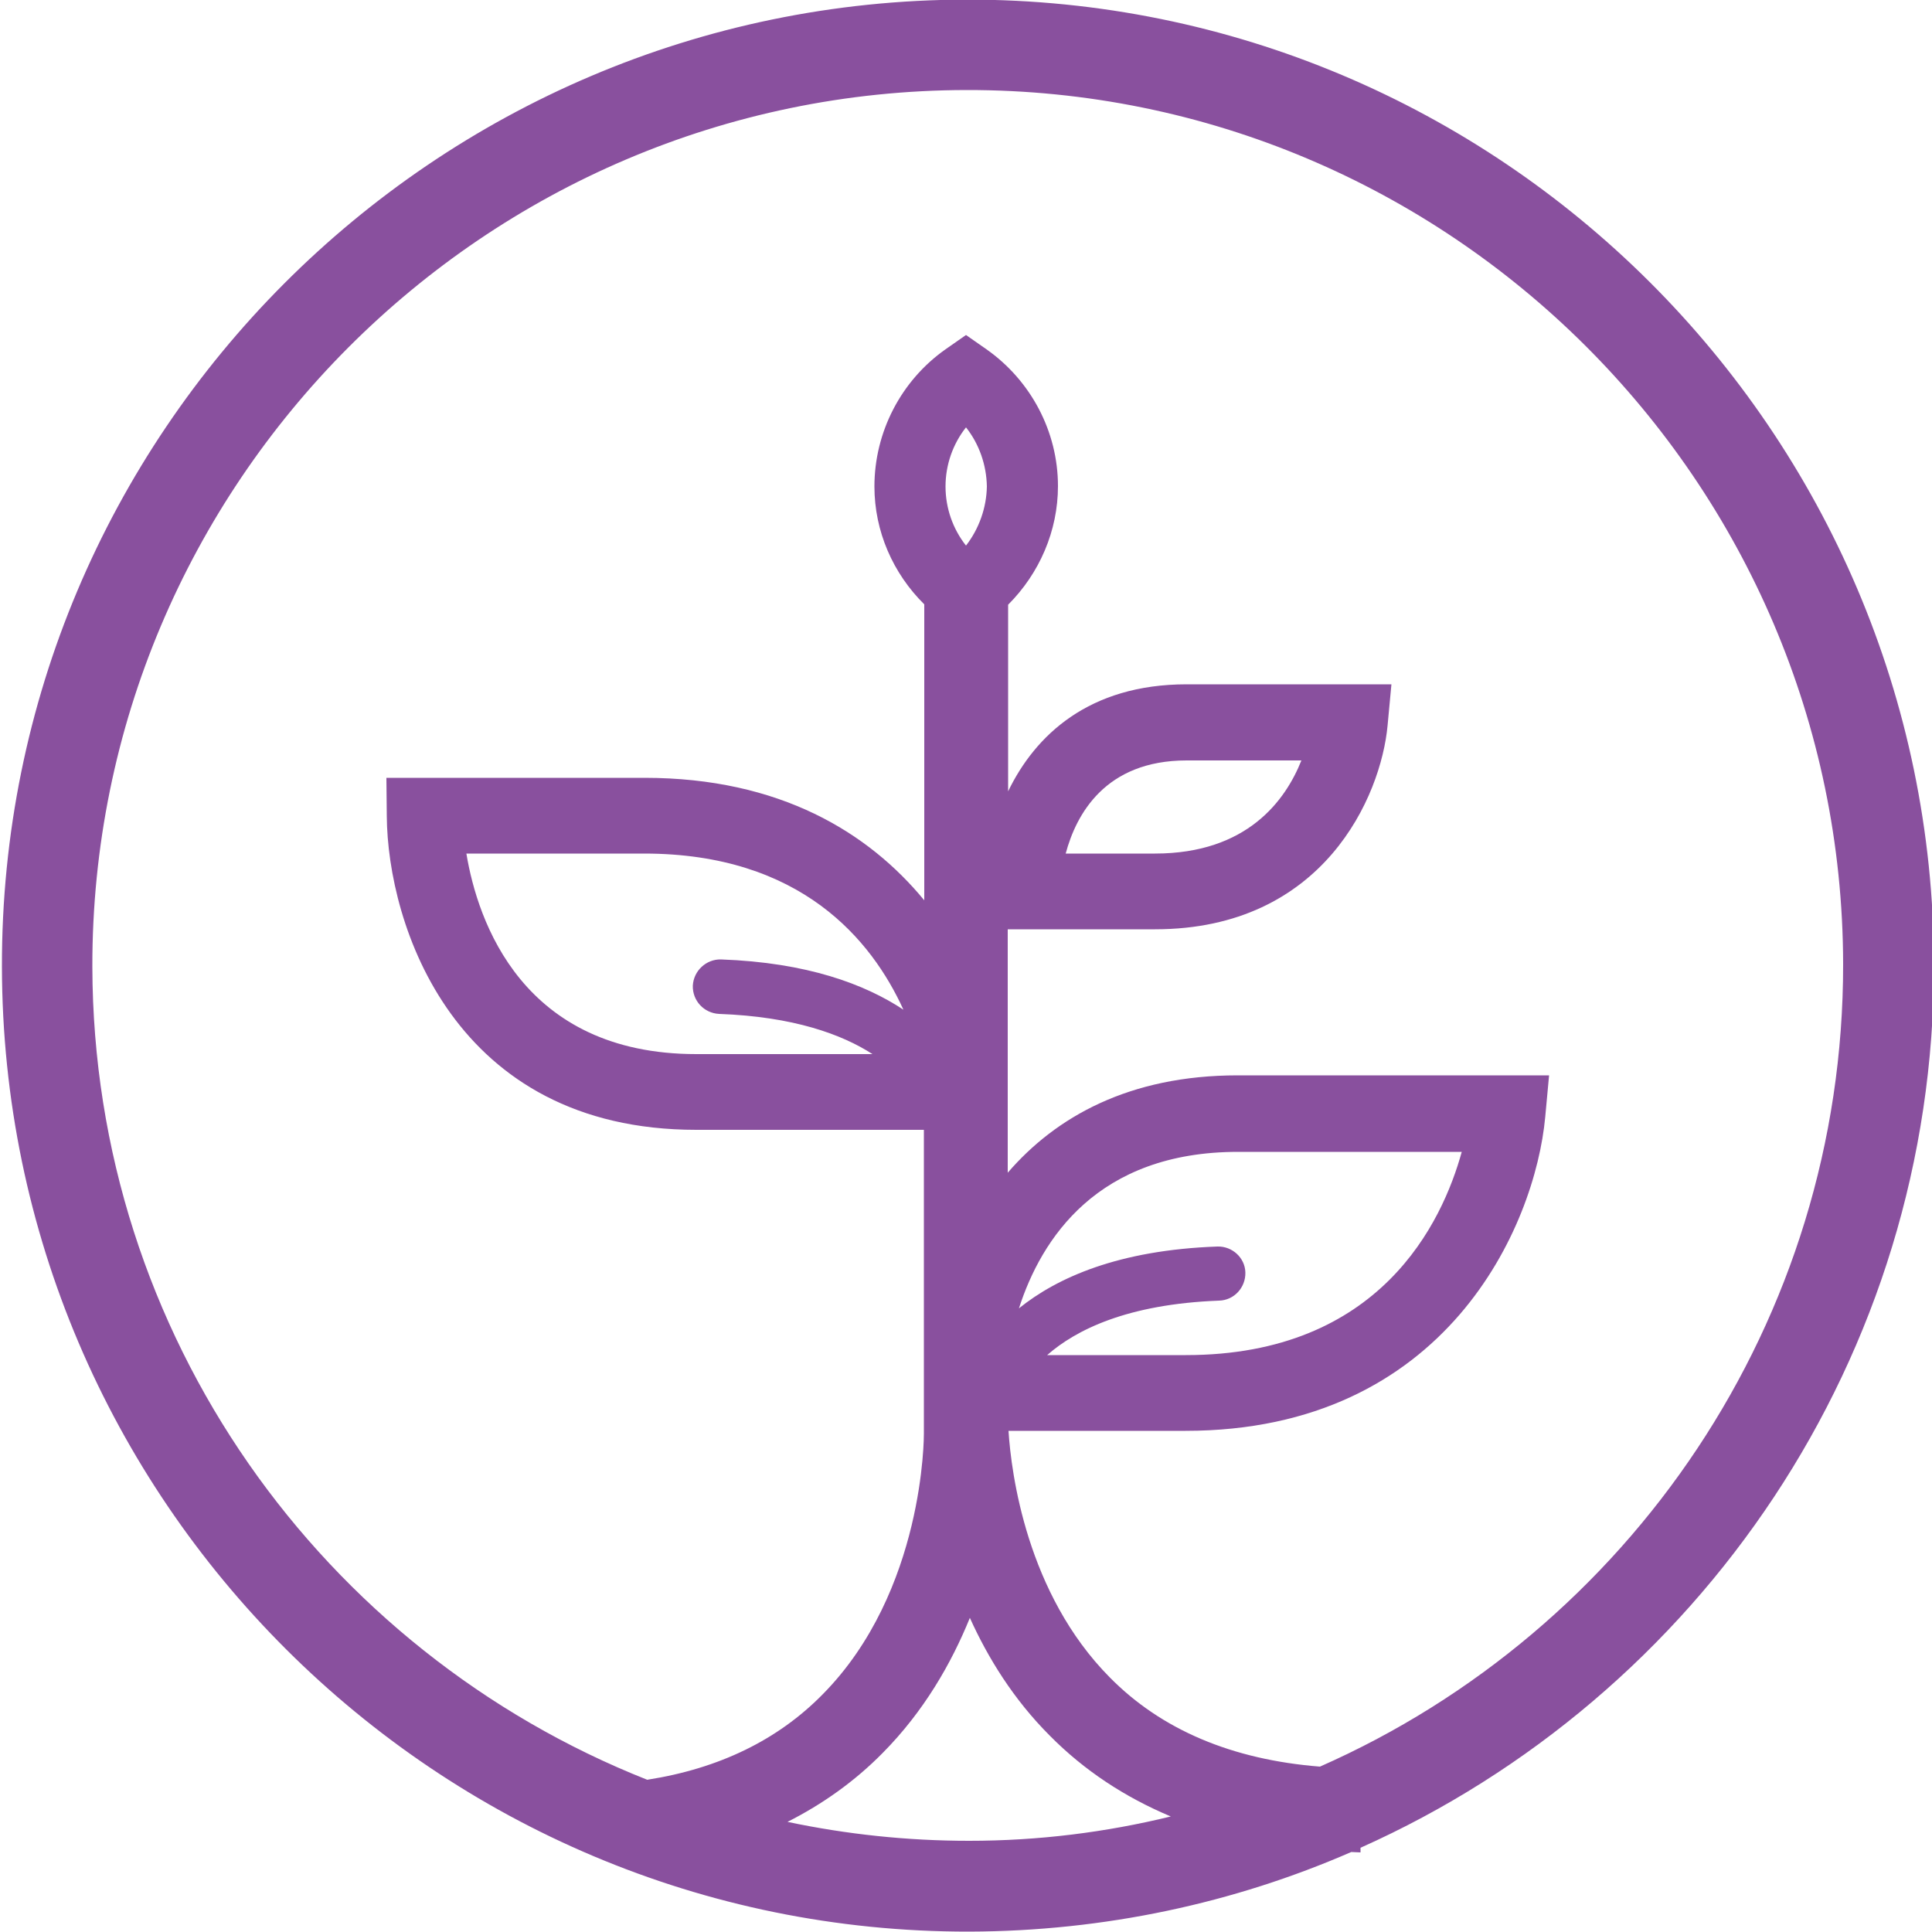
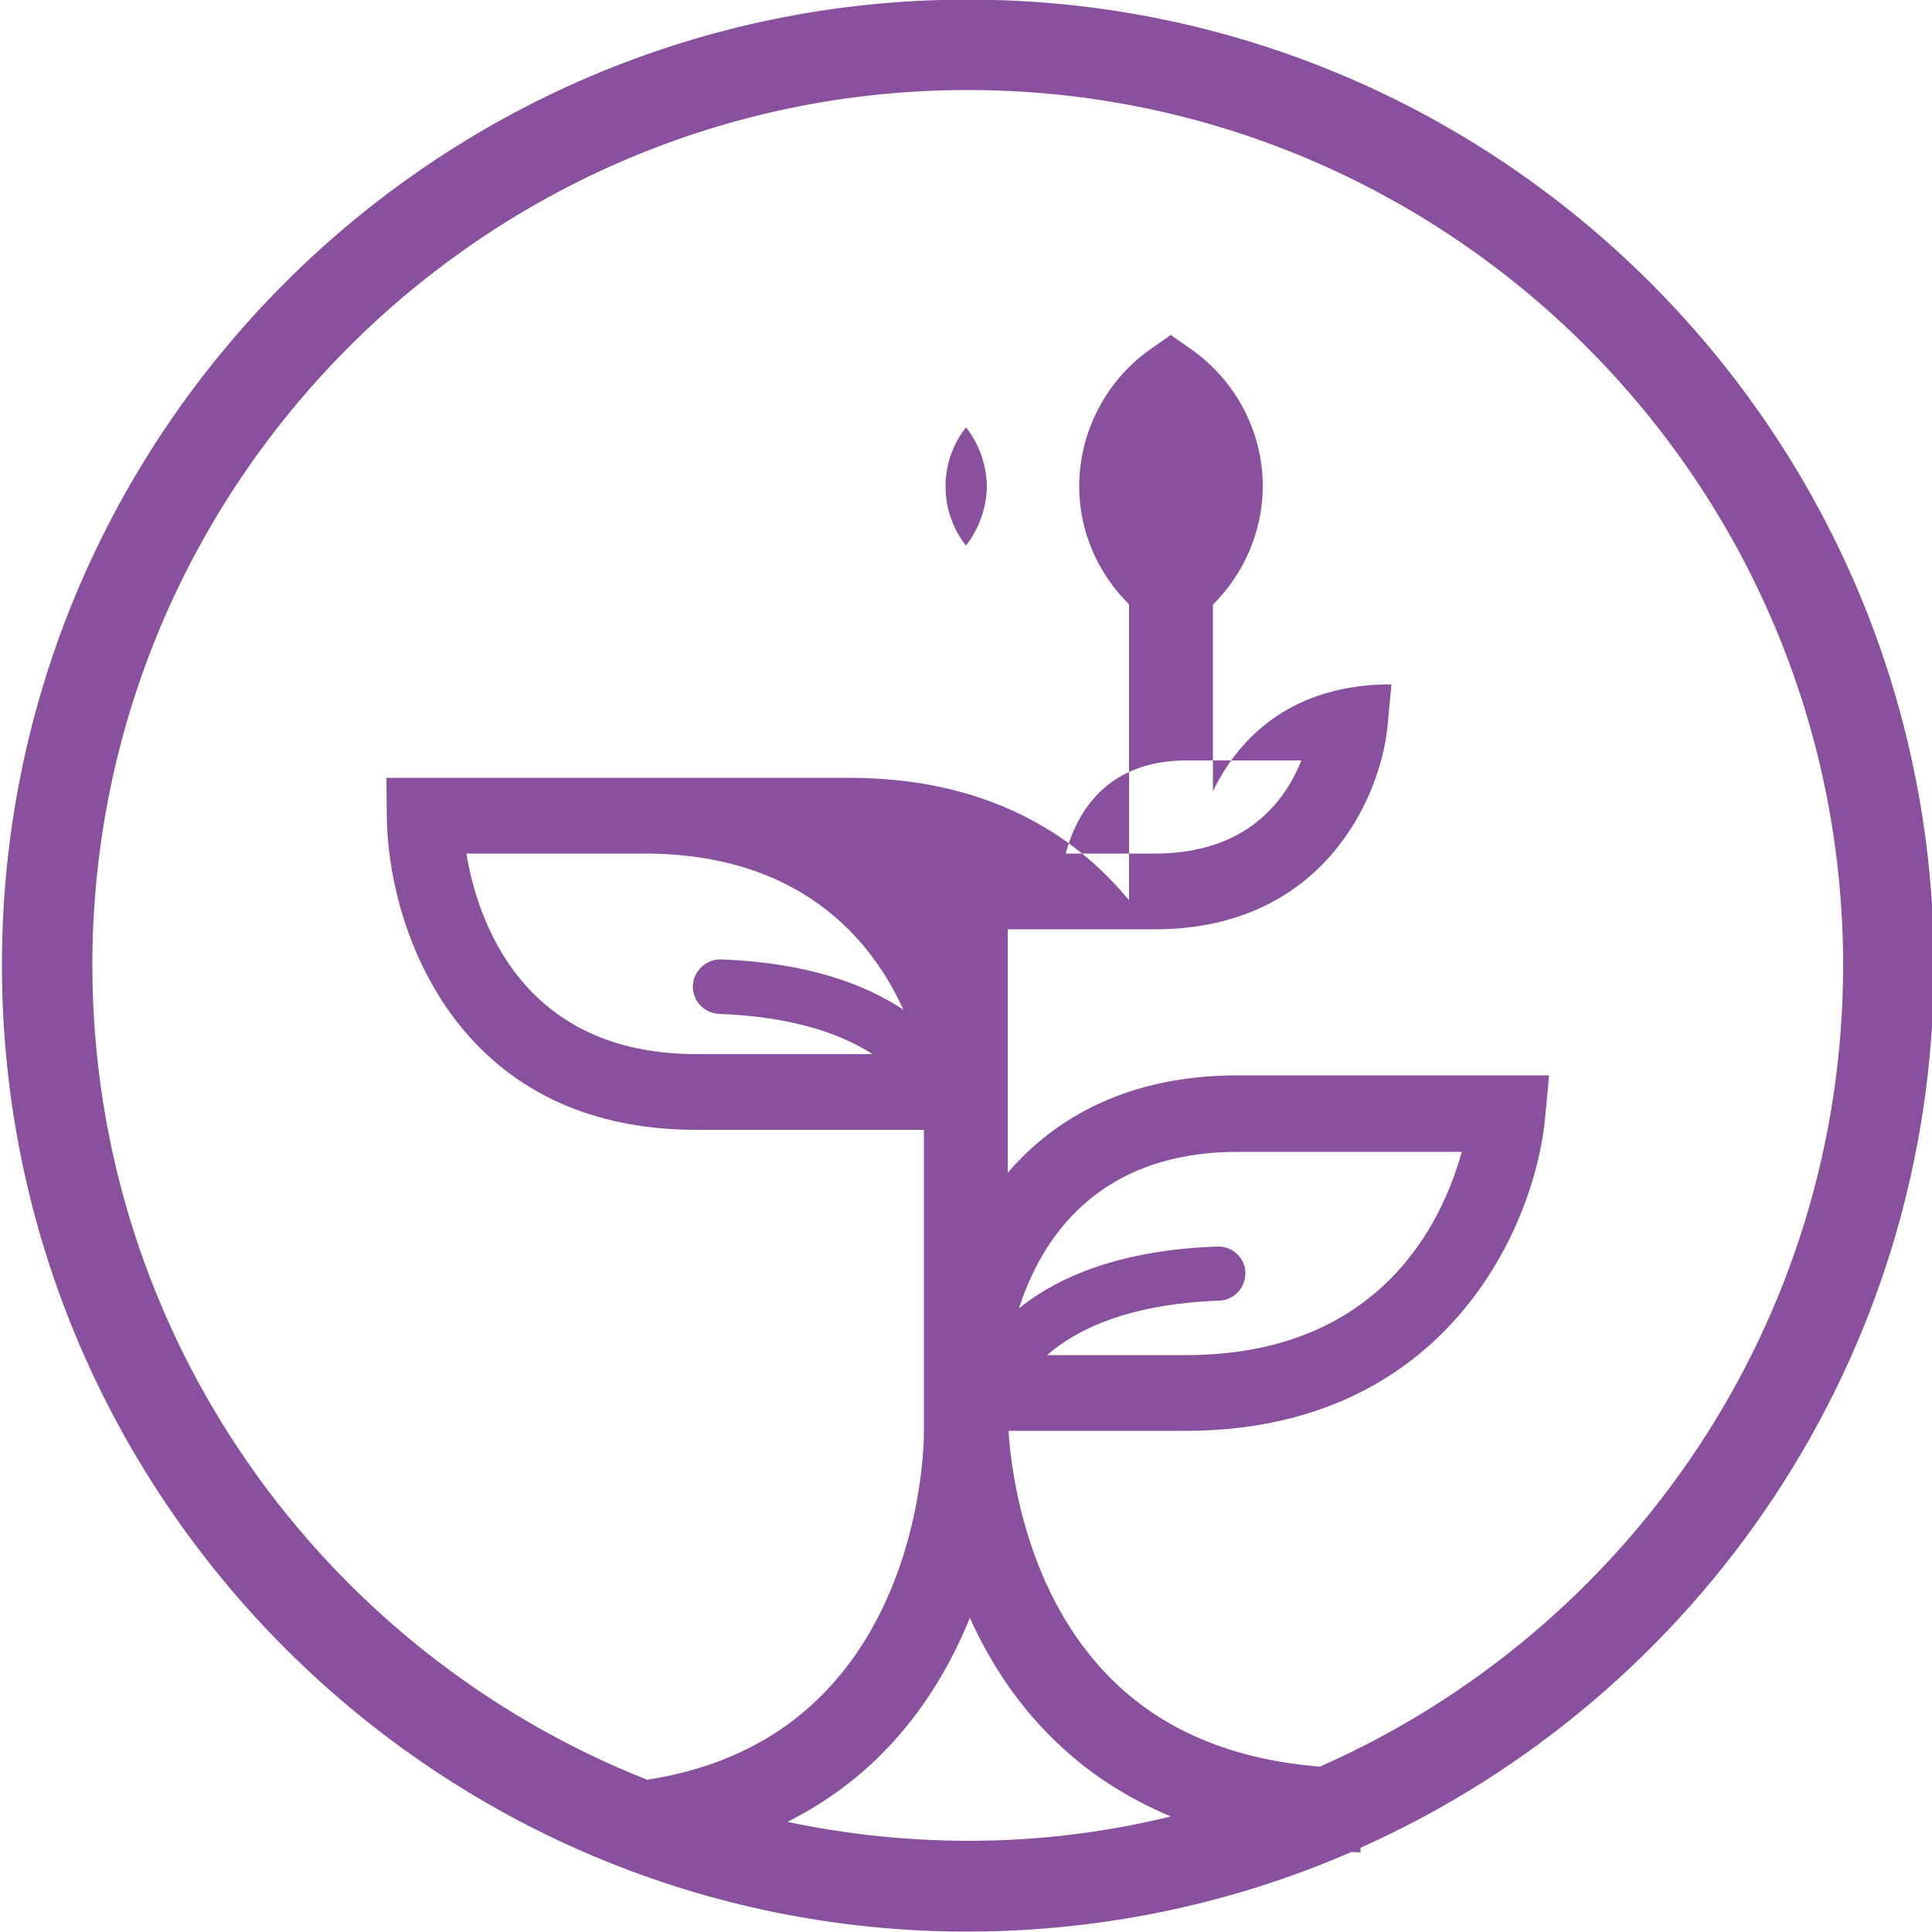
<svg xmlns="http://www.w3.org/2000/svg" version="1.1" id="Layer_1" x="0px" y="0px" viewBox="0 0 500 500" style="enable-background:new 0 0 500 500;" xml:space="preserve">
  <style type="text/css">
	.logo{fill:#89509E;}
</style>
-   <path class="logo" d="M500.5,249.5C500.2,111.6,387.9-0.3,250.1-0.1C112.2,0.1,0.2,112.4,0.5,250.2C0.7,388.1,113,500.1,250.8,499.9  c35.1-0.1,68.6-7.4,98.9-20.6c0.8,0,1.6,0.1,2.4,0.1v-1.2C439.6,439.1,500.6,351.3,500.5,249.5z M250.8,476.4  c-16.1,0-31.8-1.7-47-4.9c9.1-4.6,17.4-10.5,24.6-17.8c10.7-10.8,17.8-23.2,22.6-35c4.7,10.4,11.3,21.1,20.7,30.5  c8.9,9,19.4,15.9,31.3,20.9C286.2,474.2,268.8,476.4,250.8,476.4z M315.1,322.6c-25.7,0.9-41.6,8.1-51.4,16  c5.8-18,20.3-40.5,56.7-40.5h57.9c-5,18.1-21,52.6-71.4,52.6H271c7.4-6.5,20.7-13.2,44.5-14.1c3.9-0.1,6.9-3.4,6.8-7.3  C322.2,325.5,318.9,322.5,315.1,322.6z M250,141.2c-3.4-4.3-5.3-9.7-5.3-15.3v0c0-5.6,1.9-11,5.3-15.3c3.4,4.3,5.3,9.7,5.4,15.3  C255.3,131.4,253.4,136.8,250,141.2z M186.1,262.4c19.3,0.7,31.8,5.3,39.7,10.4h-45.6c-45,0-56.6-34.4-59.5-51.9h46  c40.6,0,58.9,22.4,67.1,40.4c-10-6.6-24.9-12.2-47.2-13c-3.8-0.1-7.1,2.9-7.3,6.8C179.2,259,182.2,262.2,186.1,262.4z M341.6,457.2  c-22.7-1.8-41-9.5-54.4-23.1c-21.5-21.7-25.5-52.8-26.2-63.8h45.8c67.6,0,90.5-53.1,93.1-81.2l1-10.8h-80.6  c-28.1,0-47.1,10.8-59.5,25.2v-63h38.1c43.7,0,58.5-34.5,60.2-52.7l1-10.7h-53c-25.3,0-39.2,13.2-46.2,27.7v-48.3  c8.1-8.1,12.9-19.1,12.9-30.7c0-14.1-7-27.3-18.5-35.4l-5.3-3.7l-5.3,3.7c-11.5,8.1-18.4,21.4-18.4,35.5c0,11.6,4.8,22.5,12.9,30.5  V233c-14.4-17.5-37.3-31.7-72.4-31.7H100l0.1,9.9c0.2,28.1,17.3,81.2,80.1,81.2h58.9v78.6c0,0.4,0.2,40.8-26.2,67.5  c-11.6,11.8-26.8,19.2-45.4,22.1C83.6,427.4,24.1,345.7,23.9,250.2C23.7,125.3,125.2,23.5,250.1,23.3  C375,23.1,476.8,124.6,477,249.5C477.1,342.1,421.4,422,341.6,457.2z M275.8,220.9c2.7-10.1,10.2-24.1,31.3-24.1h29.7  c-4.1,10.3-14,24.1-37.9,24.1H275.8z" />
+   <path class="logo" d="M500.5,249.5C500.2,111.6,387.9-0.3,250.1-0.1C112.2,0.1,0.2,112.4,0.5,250.2C0.7,388.1,113,500.1,250.8,499.9  c35.1-0.1,68.6-7.4,98.9-20.6c0.8,0,1.6,0.1,2.4,0.1v-1.2C439.6,439.1,500.6,351.3,500.5,249.5z M250.8,476.4  c-16.1,0-31.8-1.7-47-4.9c9.1-4.6,17.4-10.5,24.6-17.8c10.7-10.8,17.8-23.2,22.6-35c4.7,10.4,11.3,21.1,20.7,30.5  c8.9,9,19.4,15.9,31.3,20.9C286.2,474.2,268.8,476.4,250.8,476.4z M315.1,322.6c-25.7,0.9-41.6,8.1-51.4,16  c5.8-18,20.3-40.5,56.7-40.5h57.9c-5,18.1-21,52.6-71.4,52.6H271c7.4-6.5,20.7-13.2,44.5-14.1c3.9-0.1,6.9-3.4,6.8-7.3  C322.2,325.5,318.9,322.5,315.1,322.6z M250,141.2c-3.4-4.3-5.3-9.7-5.3-15.3v0c0-5.6,1.9-11,5.3-15.3c3.4,4.3,5.3,9.7,5.4,15.3  C255.3,131.4,253.4,136.8,250,141.2z M186.1,262.4c19.3,0.7,31.8,5.3,39.7,10.4h-45.6c-45,0-56.6-34.4-59.5-51.9h46  c40.6,0,58.9,22.4,67.1,40.4c-10-6.6-24.9-12.2-47.2-13c-3.8-0.1-7.1,2.9-7.3,6.8C179.2,259,182.2,262.2,186.1,262.4z M341.6,457.2  c-22.7-1.8-41-9.5-54.4-23.1c-21.5-21.7-25.5-52.8-26.2-63.8h45.8c67.6,0,90.5-53.1,93.1-81.2l1-10.8h-80.6  c-28.1,0-47.1,10.8-59.5,25.2v-63h38.1c43.7,0,58.5-34.5,60.2-52.7l1-10.7c-25.3,0-39.2,13.2-46.2,27.7v-48.3  c8.1-8.1,12.9-19.1,12.9-30.7c0-14.1-7-27.3-18.5-35.4l-5.3-3.7l-5.3,3.7c-11.5,8.1-18.4,21.4-18.4,35.5c0,11.6,4.8,22.5,12.9,30.5  V233c-14.4-17.5-37.3-31.7-72.4-31.7H100l0.1,9.9c0.2,28.1,17.3,81.2,80.1,81.2h58.9v78.6c0,0.4,0.2,40.8-26.2,67.5  c-11.6,11.8-26.8,19.2-45.4,22.1C83.6,427.4,24.1,345.7,23.9,250.2C23.7,125.3,125.2,23.5,250.1,23.3  C375,23.1,476.8,124.6,477,249.5C477.1,342.1,421.4,422,341.6,457.2z M275.8,220.9c2.7-10.1,10.2-24.1,31.3-24.1h29.7  c-4.1,10.3-14,24.1-37.9,24.1H275.8z" />
</svg>